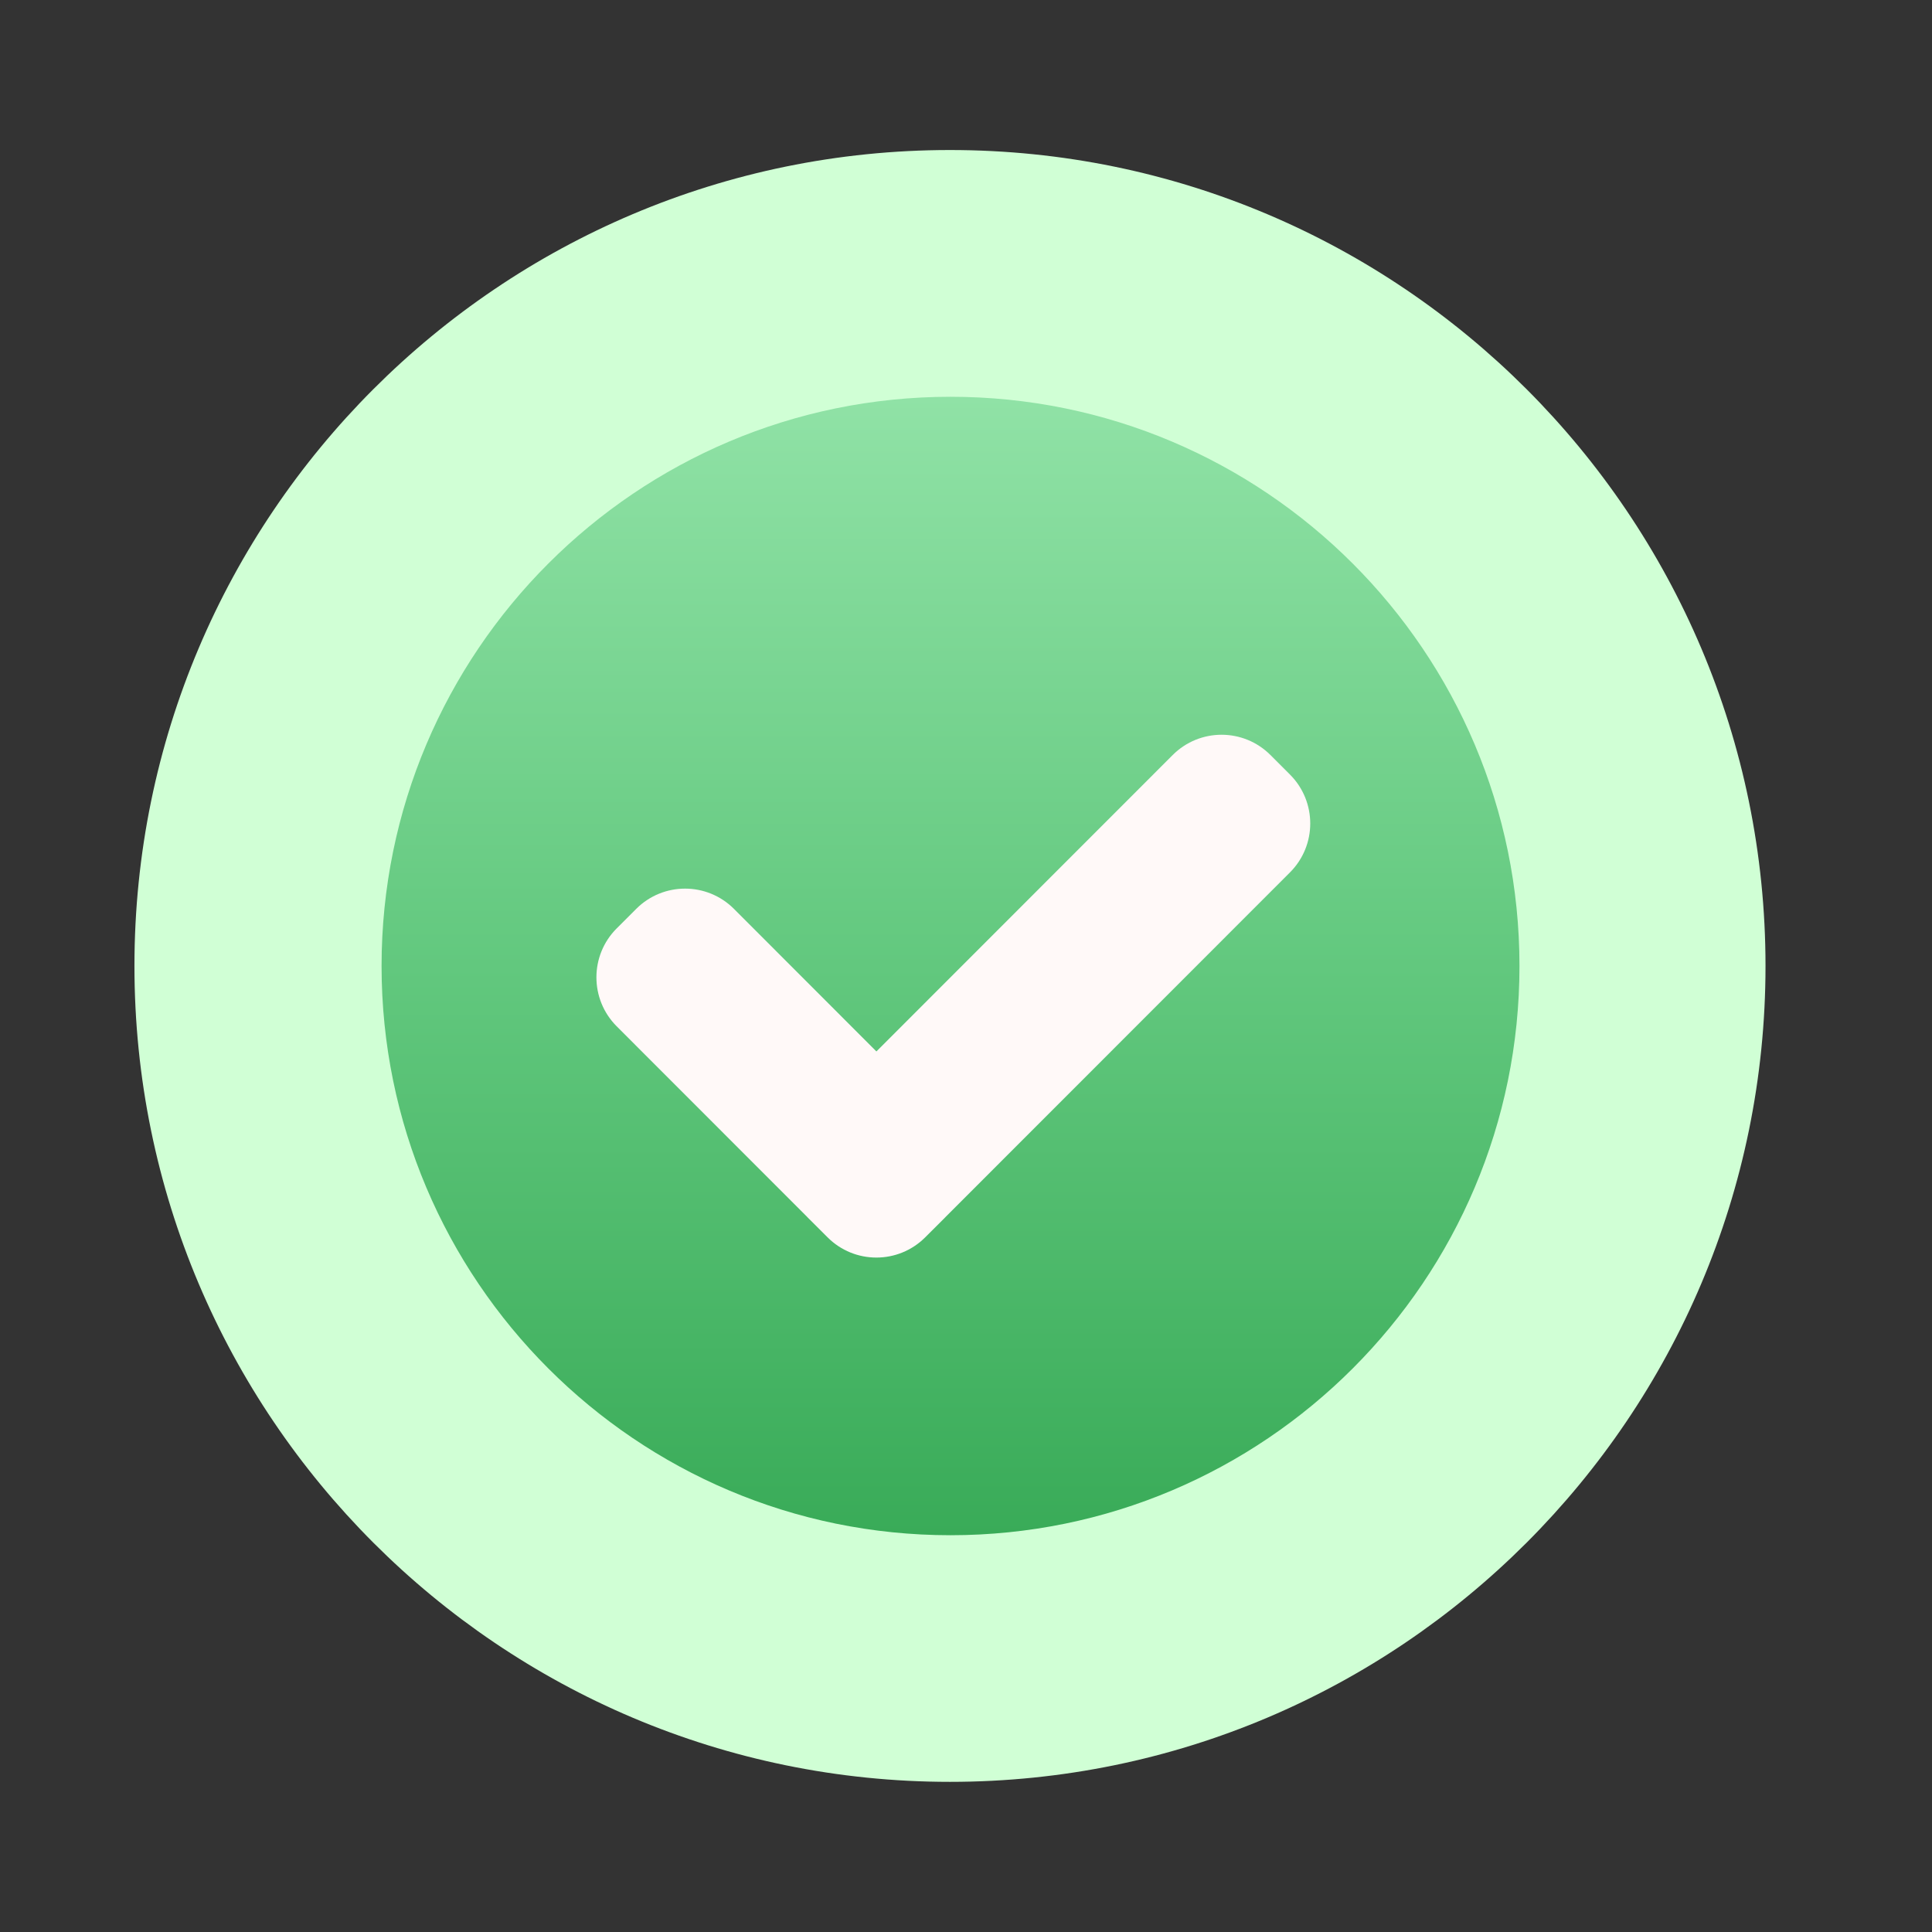
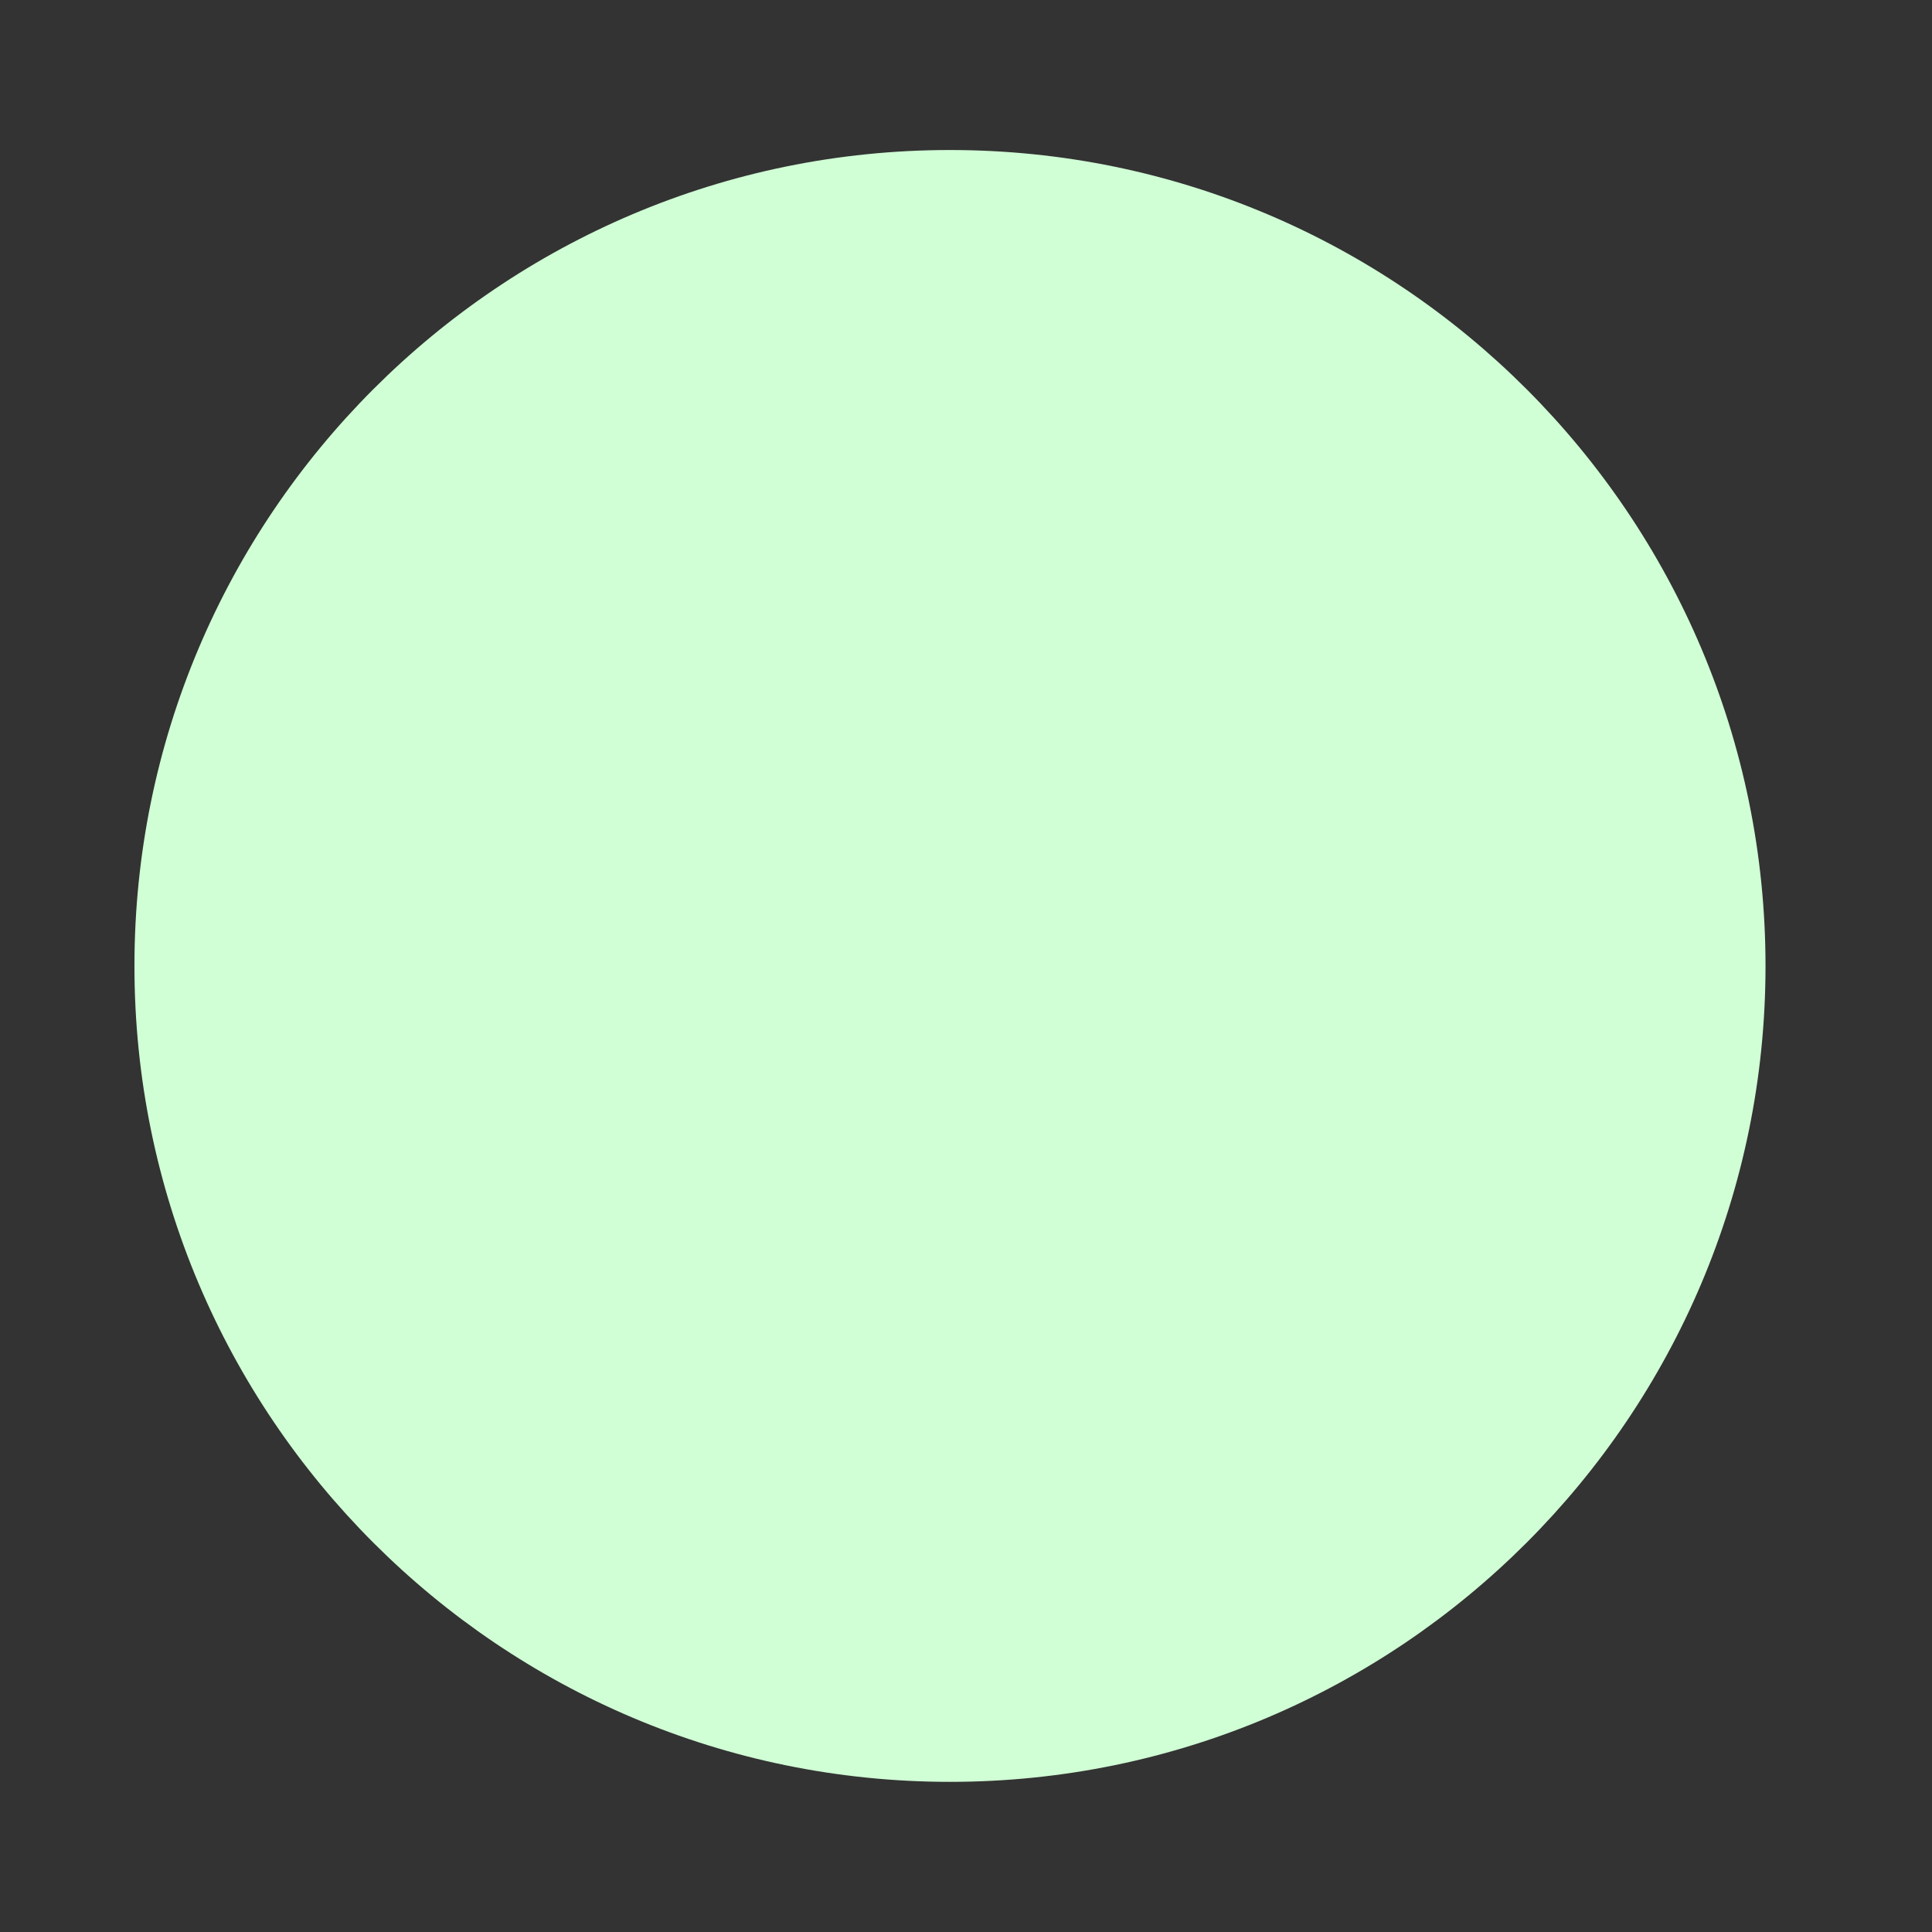
<svg xmlns="http://www.w3.org/2000/svg" width="46" height="46" viewBox="0 0 46 46" fill="none">
  <rect x="0" y="0" width="46" height="46" fill="#333333" stroke="none" />
  <path d="M22.618 3.572C33.335 3.572 42.036 12.277 42.036 22.999C42.036 33.72 33.335 42.425 22.618 42.425C11.902 42.425 3.201 33.72 3.201 22.999C3.201 12.277 11.902 3.572 22.618 3.572Z" fill="#D0FFD5" />
  <mask id="mask0_2619_24025" style="mask-type:luminance" maskUnits="userSpaceOnUse" x="0" y="0" width="46" height="46">
-     <path d="M0 0.375H45.248V45.623H0V0.375Z" fill="white" />
-   </mask>
+     </mask>
  <g mask="url(#mask0_2619_24025)">
-     <path d="M22.631 9.447C30.108 9.447 36.178 15.52 36.178 23C36.178 30.48 30.108 36.553 22.631 36.553C15.155 36.553 9.085 30.48 9.085 23C9.085 15.52 15.155 9.447 22.631 9.447Z" fill="url(#paint0_linear_2619_24025)" />
-   </g>
-   <path d="M30.714 18.442C31.357 19.086 31.357 20.128 30.714 20.771L22.03 29.459C21.387 30.103 20.345 30.103 19.703 29.459L19.237 28.994C18.594 28.35 18.594 27.308 19.237 26.665L27.921 17.977C28.564 17.333 29.606 17.333 30.249 17.977L30.714 18.442ZM15.148 21.64C15.791 20.997 16.832 20.997 17.475 21.64L22.496 26.665C23.139 27.308 23.139 28.35 22.496 28.994L22.03 29.459C21.387 30.103 20.345 30.103 19.703 29.459L14.682 24.435C14.04 23.791 14.04 22.749 14.682 22.106L15.148 21.64Z" fill="#FFF9F8" />
+     </g>
  <defs>
    <linearGradient id="paint0_linear_2619_24025" x1="22.631" y1="9.447" x2="22.631" y2="36.553" gradientUnits="userSpaceOnUse">
      <stop stop-color="#90E2A6" />
      <stop offset="0.5" stop-color="#62C87E" />
      <stop offset="1" stop-color="#39AB58" />
    </linearGradient>
  </defs>
</svg>